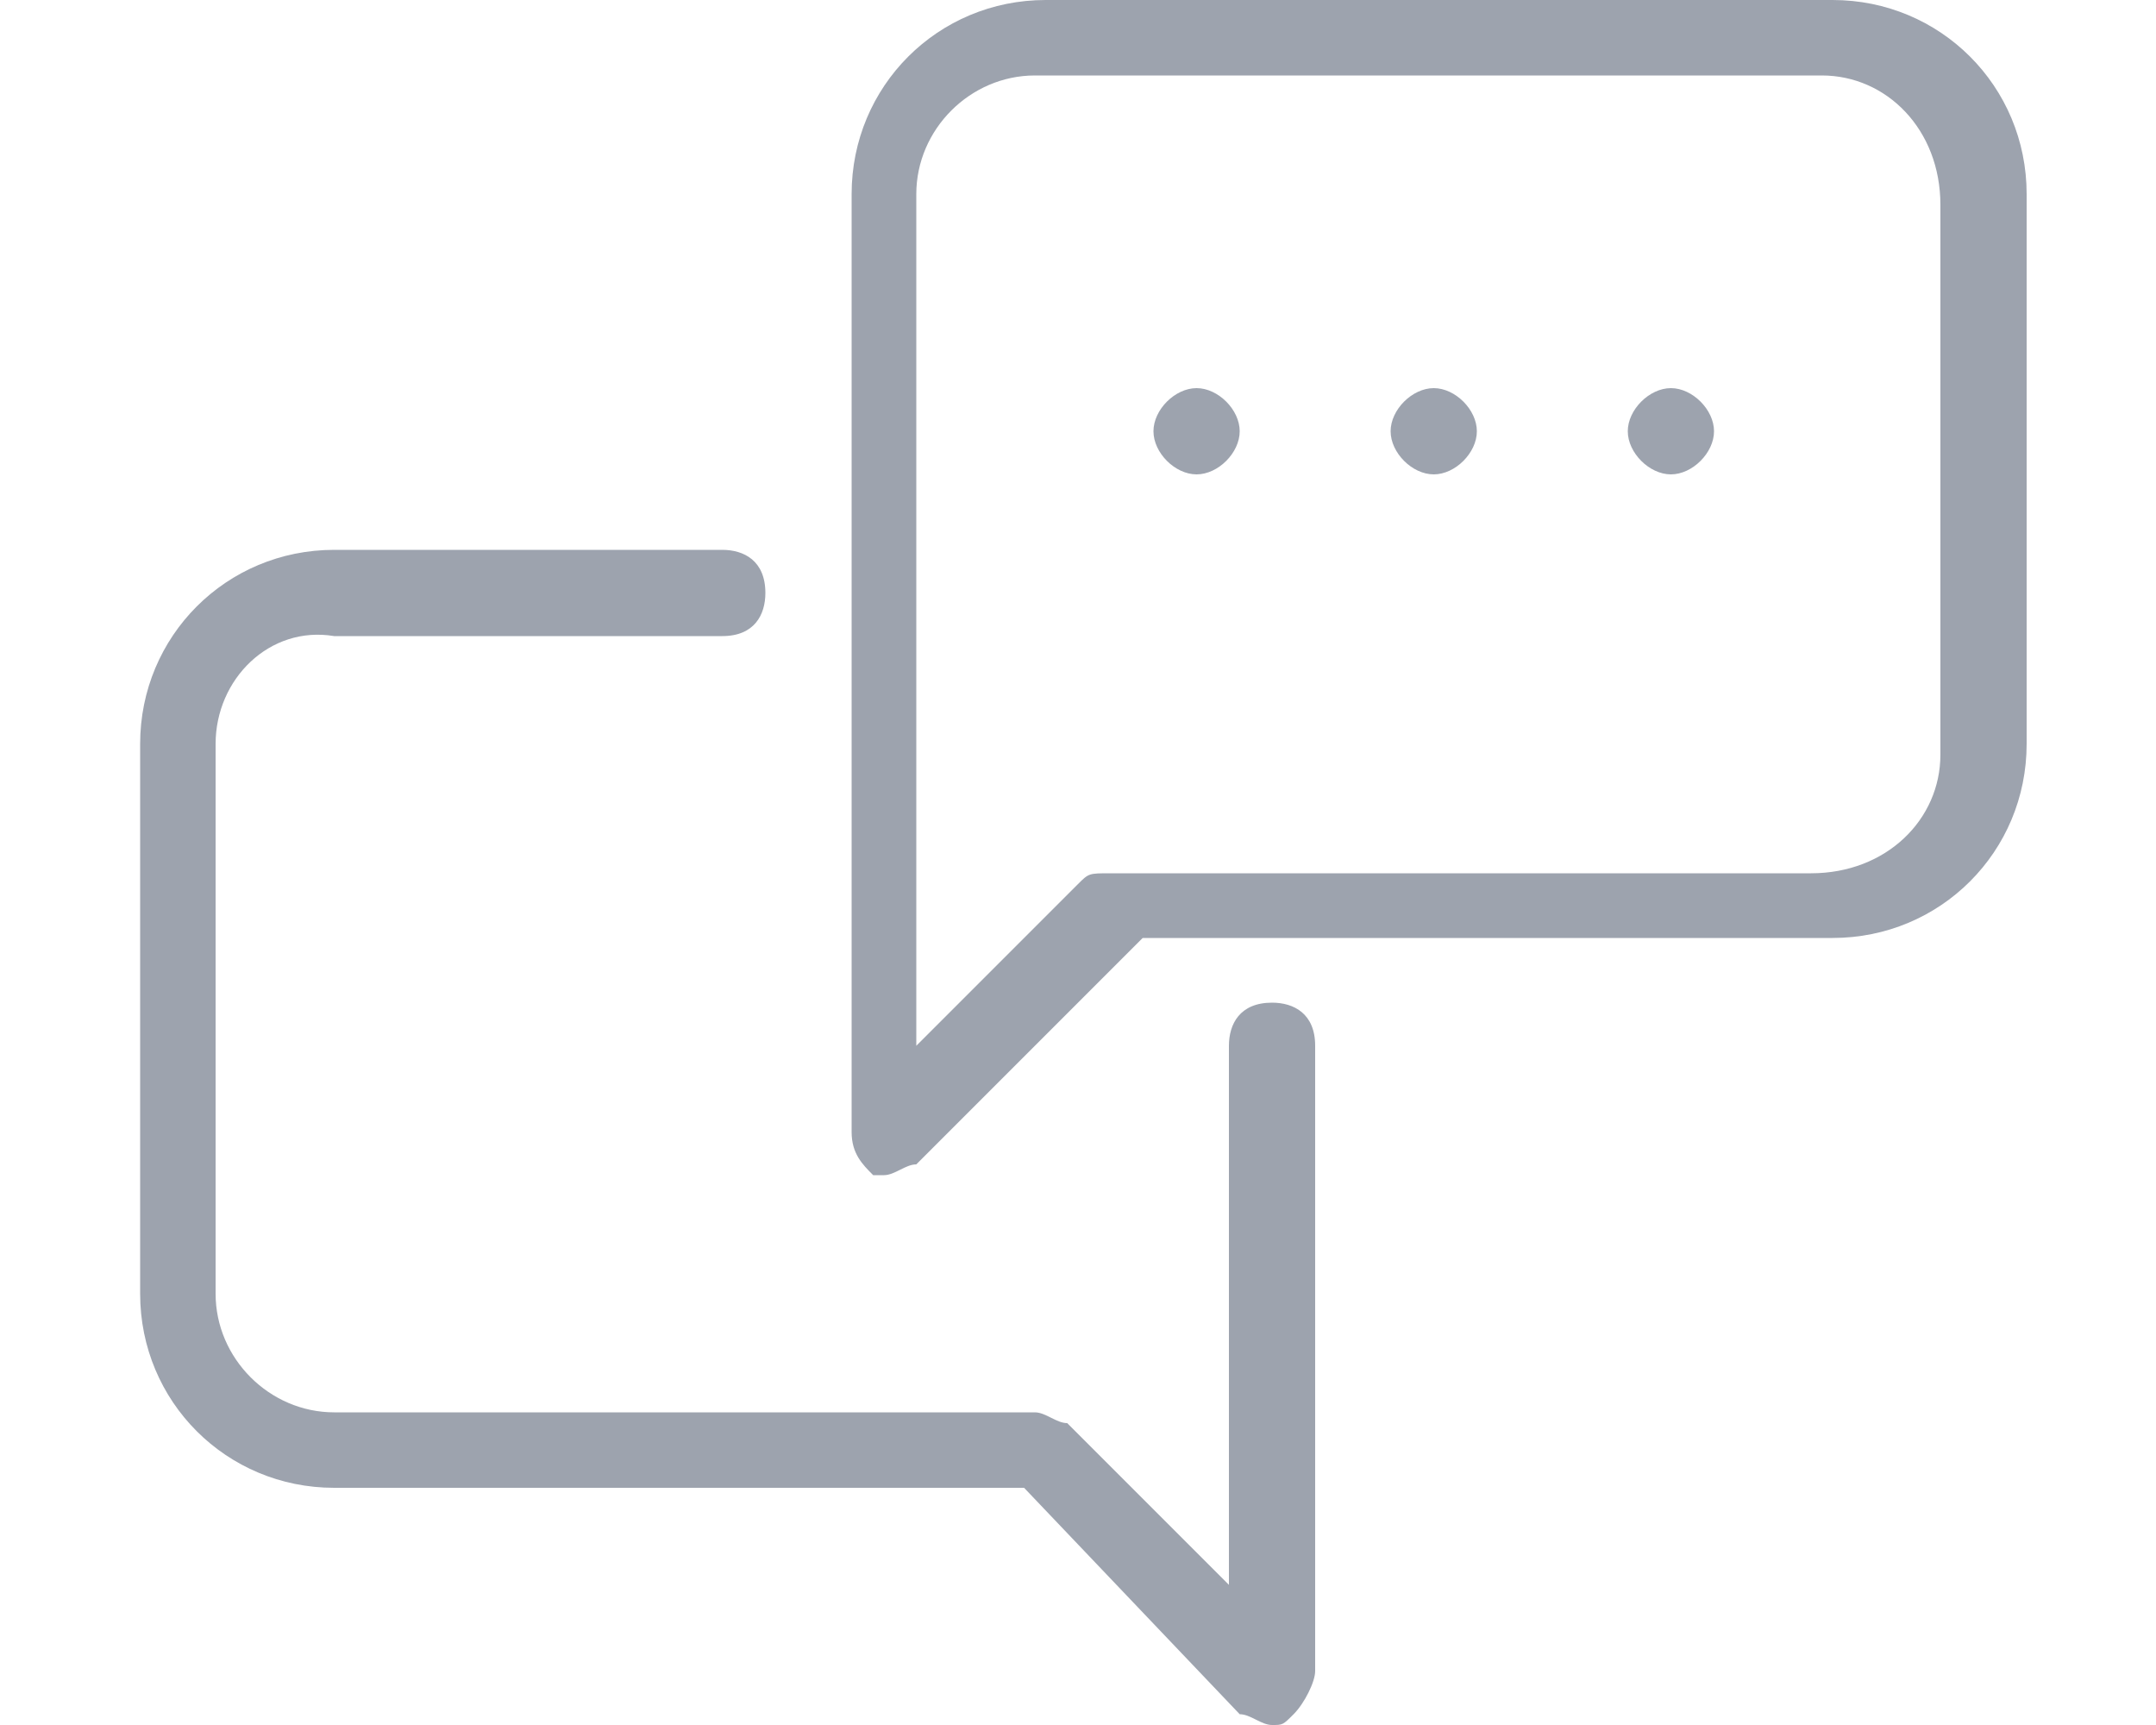
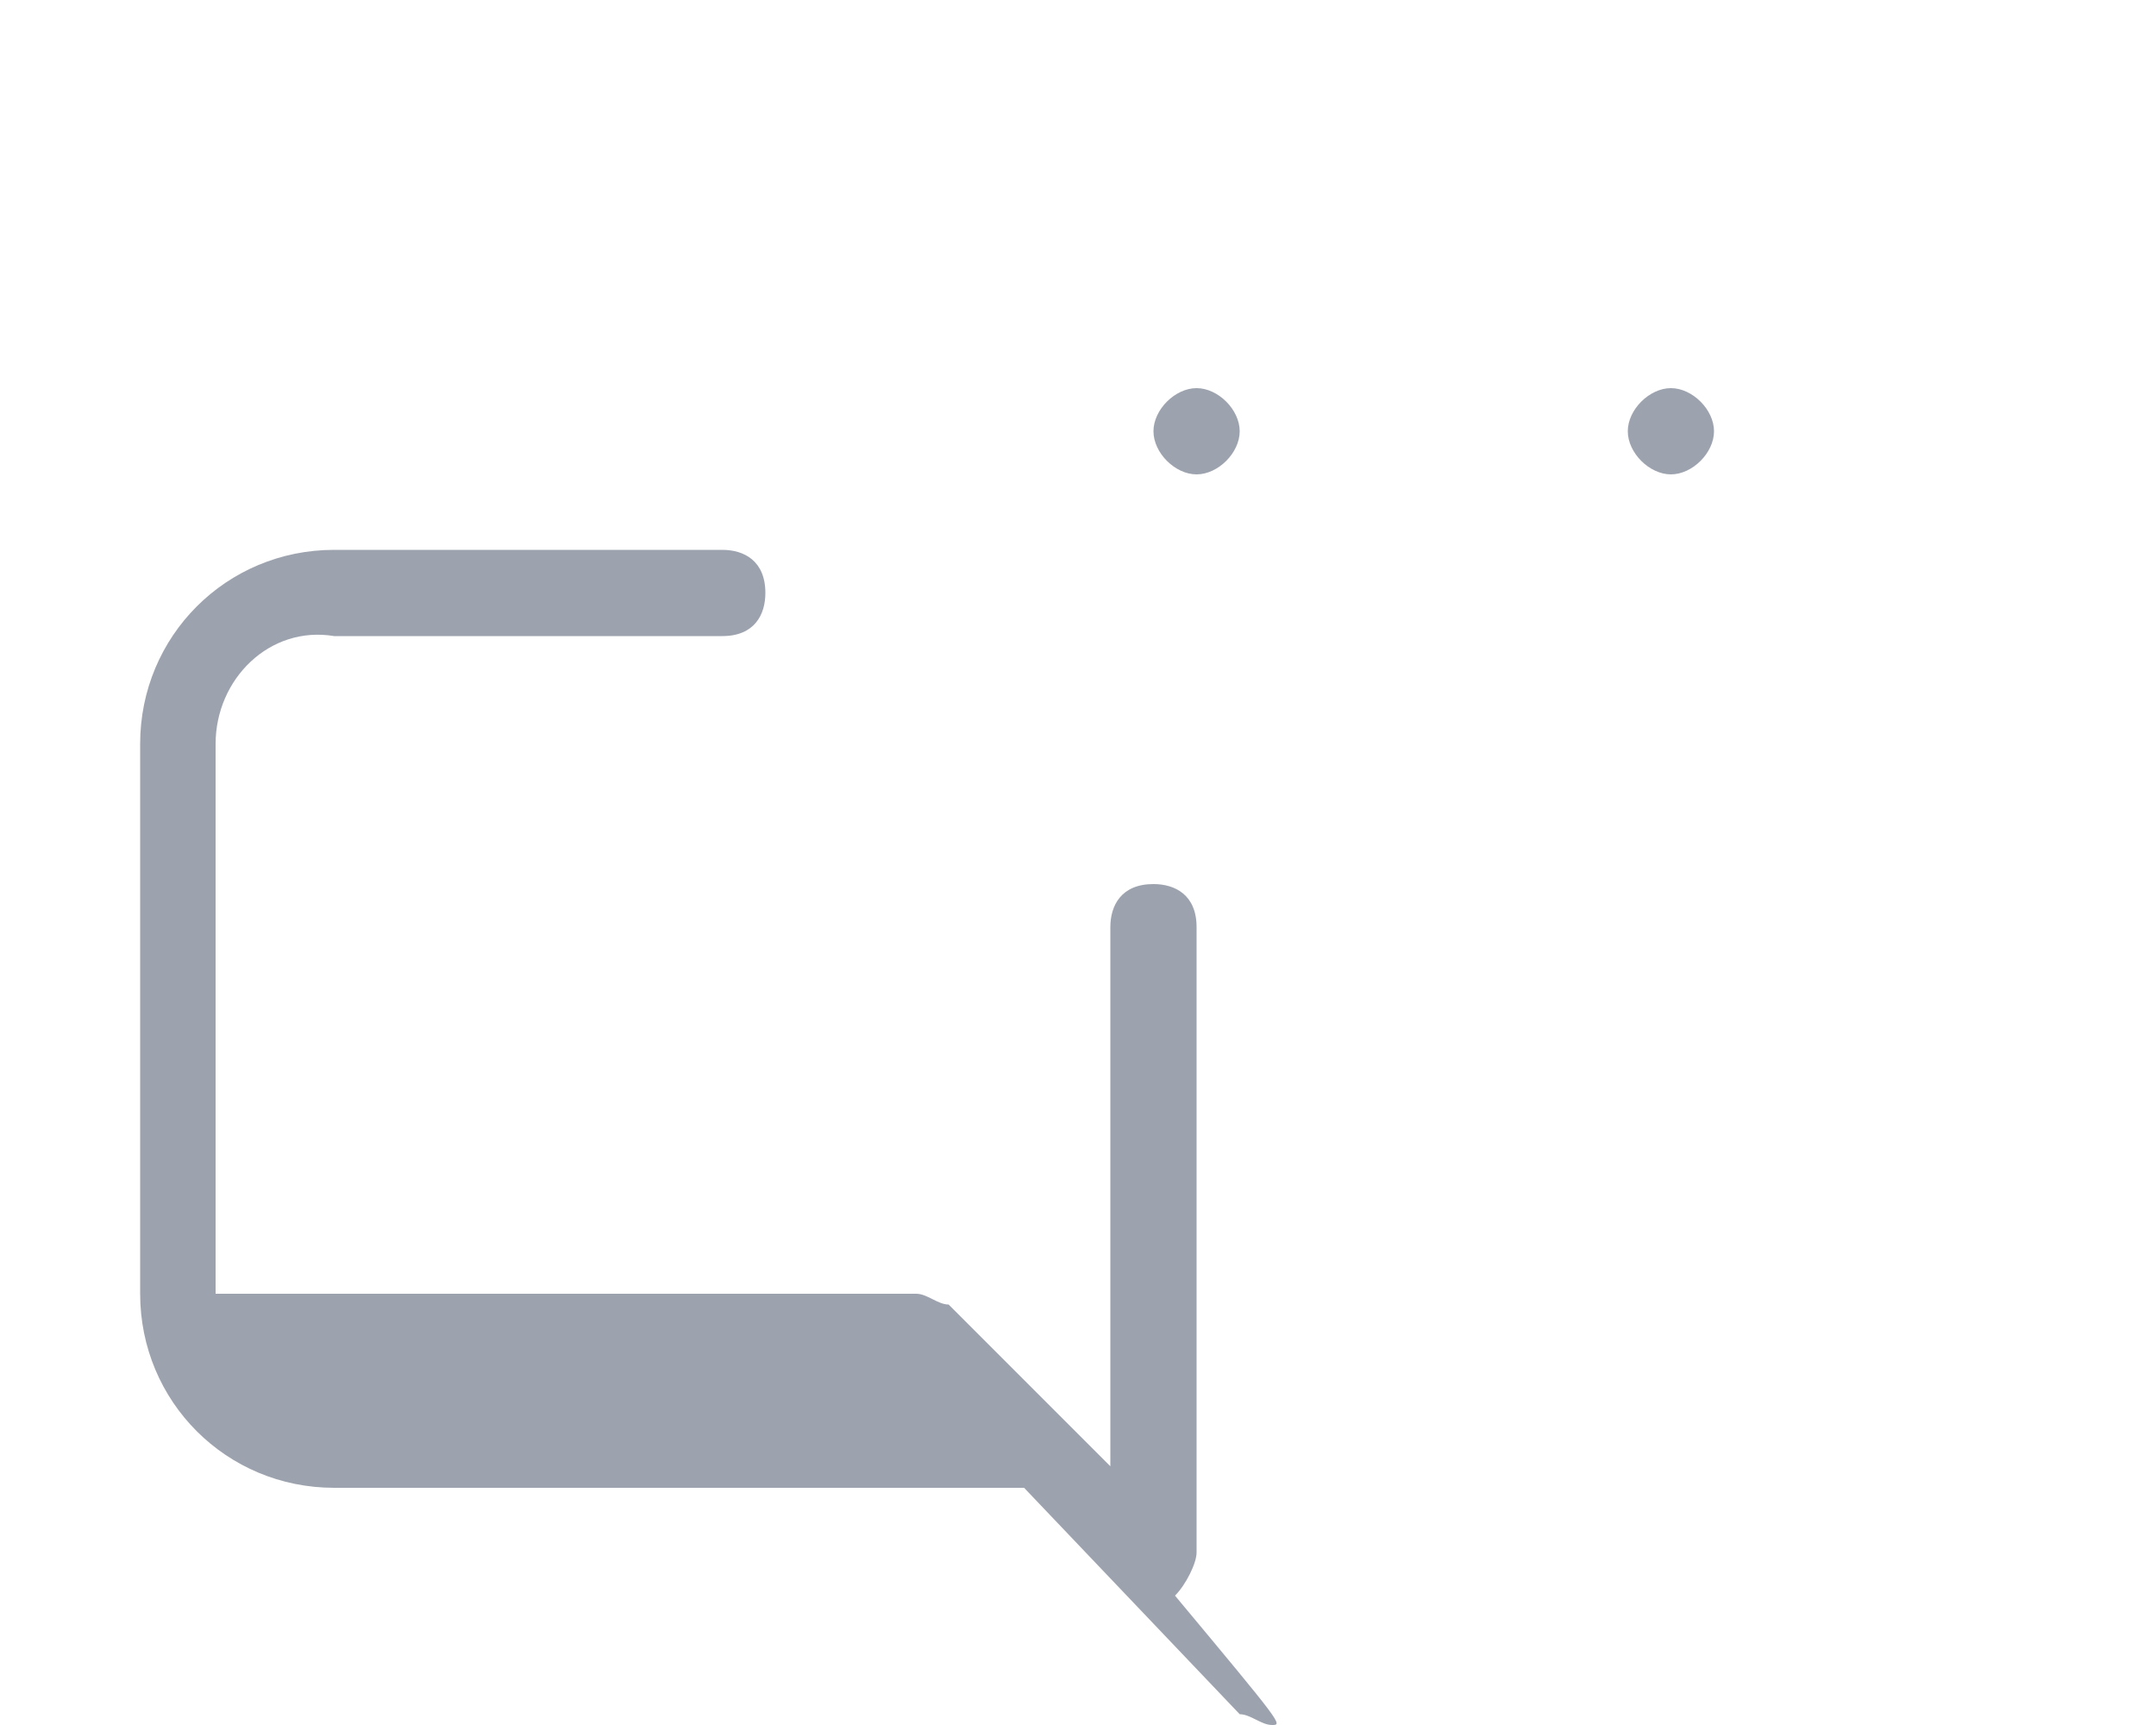
<svg xmlns="http://www.w3.org/2000/svg" version="1.1" id="Layer_1" x="0px" y="0px" viewBox="0 0 20 16" style="enable-background:new 0 0 20 16;" xml:space="preserve">
  <style type="text/css">
	.st0{fill:#9DA3AE;}
</style>
  <g id="collab">
-     <path class="st0" d="M11.8,16c-0.1,0-0.2-0.1-0.3-0.1l-2-2.1H3.1c-1,0-1.8-0.8-1.8-1.8V6.9c0-1,0.8-1.8,1.8-1.8h3.6   c0.2,0,0.4,0.1,0.4,0.4c0,0.2-0.1,0.4-0.4,0.4H3.1C2.5,5.8,2,6.3,2,6.9V12c0,0.6,0.5,1.1,1.1,1.1h6.5c0.1,0,0.2,0.1,0.3,0.1   l1.5,1.5v-5c0-0.2,0.1-0.4,0.4-0.4c0.2,0,0.4,0.1,0.4,0.4v5.8c0,0.1-0.1,0.3-0.2,0.4C11.9,16,11.9,16,11.8,16z" />
-     <path class="st0" d="M8.2,10.9c-0.1,0-0.1,0-0.1,0c-0.1-0.1-0.2-0.2-0.2-0.4V1.8c0-1,0.8-1.8,1.8-1.8H17c1,0,1.8,0.8,1.8,1.8v5.1   c0,1-0.8,1.8-1.8,1.8h-6.4l-2.1,2.1C8.4,10.8,8.3,10.9,8.2,10.9z M9.6,0.7C9,0.7,8.5,1.2,8.5,1.8v7.9L10,8.2   c0.1-0.1,0.1-0.1,0.3-0.1h6.5C17.5,8.1,18,7.6,18,7V1.9c0-0.7-0.5-1.2-1.1-1.2C16.9,0.7,9.6,0.7,9.6,0.7z" />
+     <path class="st0" d="M11.8,16c-0.1,0-0.2-0.1-0.3-0.1l-2-2.1H3.1c-1,0-1.8-0.8-1.8-1.8V6.9c0-1,0.8-1.8,1.8-1.8h3.6   c0.2,0,0.4,0.1,0.4,0.4c0,0.2-0.1,0.4-0.4,0.4H3.1C2.5,5.8,2,6.3,2,6.9V12h6.5c0.1,0,0.2,0.1,0.3,0.1   l1.5,1.5v-5c0-0.2,0.1-0.4,0.4-0.4c0.2,0,0.4,0.1,0.4,0.4v5.8c0,0.1-0.1,0.3-0.2,0.4C11.9,16,11.9,16,11.8,16z" />
    <path class="st0" d="M11.1,4.4c0.2,0,0.4-0.2,0.4-0.4s-0.2-0.4-0.4-0.4S10.7,3.8,10.7,4C10.7,4.2,10.9,4.4,11.1,4.4z" />
-     <path class="st0" d="M13.3,4.4c0.2,0,0.4-0.2,0.4-0.4s-0.2-0.4-0.4-0.4S12.9,3.8,12.9,4C12.9,4.2,13.1,4.4,13.3,4.4z" />
    <path class="st0" d="M15.5,4.4c0.2,0,0.4-0.2,0.4-0.4s-0.2-0.4-0.4-0.4S15.1,3.8,15.1,4C15.1,4.2,15.3,4.4,15.5,4.4z" />
  </g>
</svg>